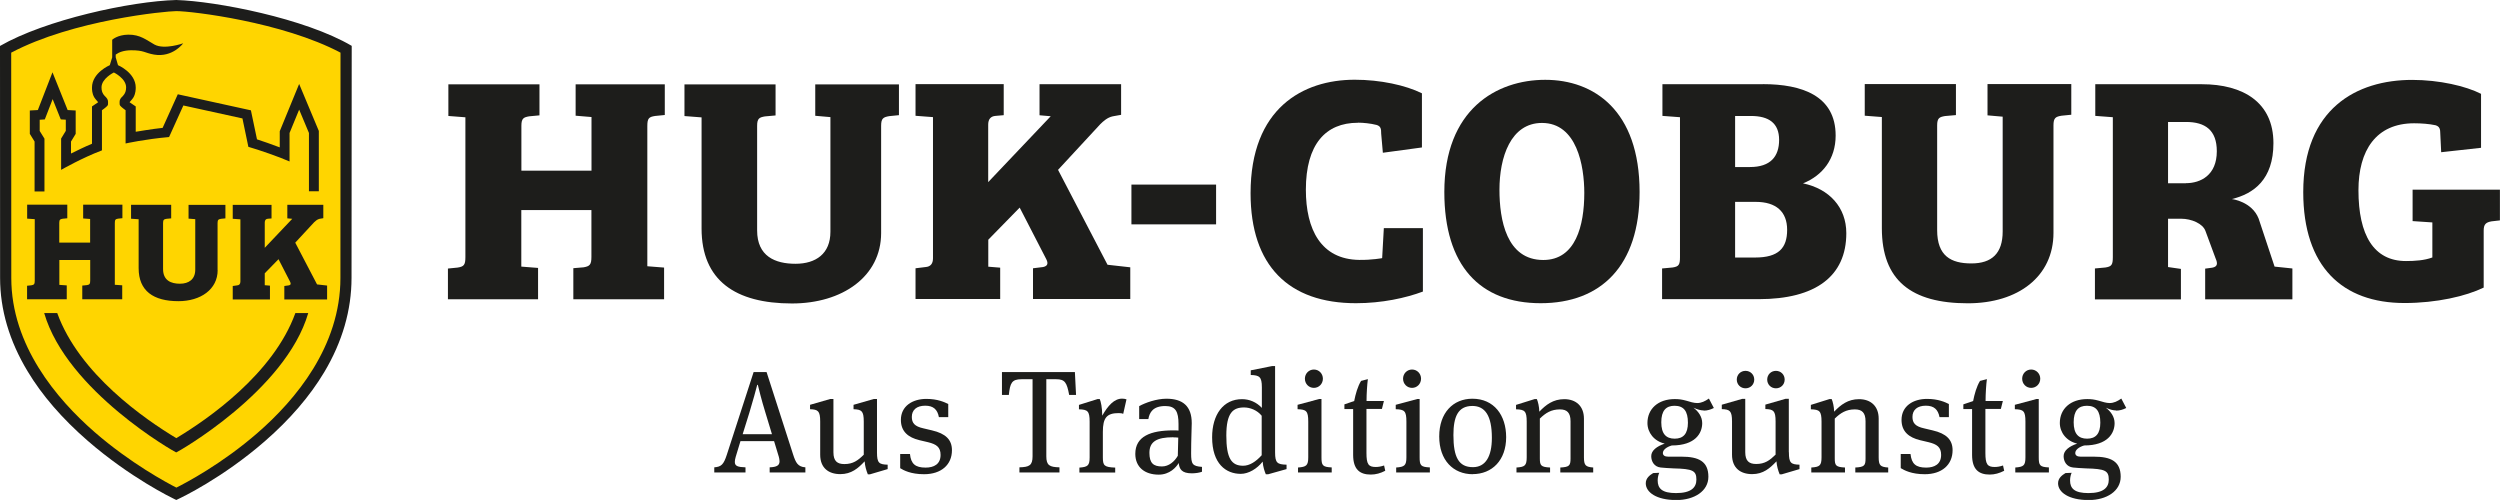
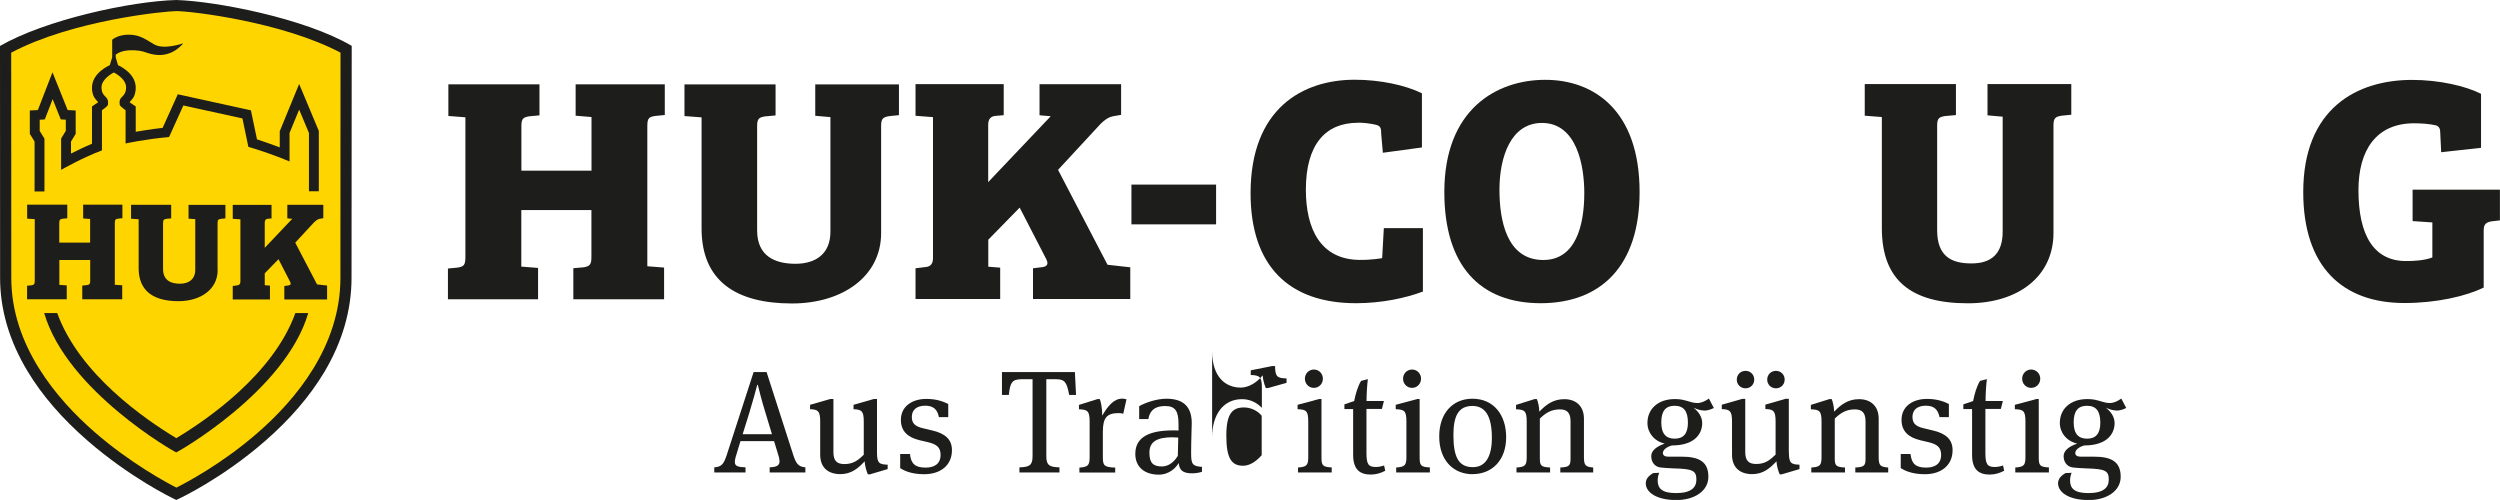
<svg xmlns="http://www.w3.org/2000/svg" id="Logo" viewBox="0 0 283.47 56.69">
  <defs>
    <style> .cls-1 { fill: #1d1d1b; } .cls-1, .cls-2 { stroke-width: 0px; } .cls-2 { fill: #ffd500; } </style>
  </defs>
  <g>
    <g>
      <g>
        <path class="cls-1" d="M87.76,50.02h-3.8l-.54,1.78c-.07.23-.1.43-.1.58,0,.48.36.58,1.21.61v.58h-3.54v-.58c.79-.06,1.06-.31,1.42-1.42l3.04-9.38h1.47l3.01,9.35c.3.92.53,1.39,1.39,1.45v.58h-4.05v-.58c.79-.03,1.12-.21,1.12-.69,0-.17-.05-.38-.08-.5l-.54-1.78ZM84.21,49.23h3.32l-.74-2.44c-.45-1.45-.74-2.66-.86-3.15h-.07c-.18.66-.43,1.65-.89,3.15l-.76,2.44Z" />
        <path class="cls-1" d="M99.44,51.29c0,1.21.23,1.37,1.21,1.4v.5l-2,.59h-.25c-.18-.45-.32-.92-.36-1.47-.74.79-1.5,1.45-2.76,1.45-1.32,0-2.28-.69-2.28-2.2v-3.76c0-1.21-.25-1.37-1.15-1.4v-.5l2.29-.66h.36v6.04c0,1.02.45,1.34,1.24,1.34.99,0,1.54-.41,2.2-1.06v-3.76c0-1.21-.25-1.37-1.16-1.4v-.5l2.3-.66h.36v6.04Z" />
        <path class="cls-1" d="M102.07,53.08v-1.6h1.11c.11,1.12.61,1.54,1.77,1.54.94,0,1.7-.38,1.7-1.44,0-.89-.48-1.21-1.42-1.44l-.98-.23c-1.24-.3-2.1-.96-2.1-2.3,0-1.56,1.31-2.38,2.89-2.38,1.29,0,2.08.38,2.48.58v1.49h-1.06c-.16-.87-.63-1.3-1.55-1.3-.97,0-1.52.48-1.52,1.27,0,.69.31,1.08,1.32,1.3l.97.23c1.55.36,2.26,1.06,2.26,2.25,0,1.65-1.22,2.72-3.16,2.72-1.52,0-2.33-.45-2.72-.69h0Z" />
      </g>
      <g>
        <path class="cls-1" d="M118.64,51.74c0,1.04.38,1.22,1.49,1.25v.58h-4.54v-.58c1.11-.03,1.49-.21,1.49-1.25v-8.74h-1.25c-1.11,0-1.3.43-1.44,1.78h-.78v-2.59h8.27l.13,2.59h-.78c-.26-1.4-.48-1.78-1.47-1.78h-1.12v8.74Z" />
        <path class="cls-1" d="M127.23,45.2c.18,0,.36.03.5.08l-.37,1.64c-.11-.05-.26-.08-.51-.08-1.36,0-1.8.53-1.8,2.13v2.89c0,.94.16,1.11,1.4,1.16v.56h-4.06v-.56c.94-.07,1.16-.22,1.16-1.16v-4.05c0-1.21-.23-1.37-1.21-1.4v-.5l2.11-.66h.25c.12.28.28.97.28,1.88.65-1.14,1.36-1.93,2.25-1.93h0Z" />
        <path class="cls-1" d="M136.29,52.94v.55c-.25.1-.71.18-1.14.18-1.17,0-1.42-.48-1.5-1.17-.28.49-1.03,1.32-2.26,1.32-1.58,0-2.66-.84-2.66-2.36,0-1.98,1.73-2.66,4.32-2.66.2,0,.37,0,.58.02v-.73c0-1.42-.33-2.05-1.5-2.05-1.39,0-1.79.72-1.92,1.48h-1.04v-1.47c.69-.38,1.96-.84,3.09-.84,1.85,0,2.87.84,2.87,2.77,0,.5-.07,1.92-.07,3.42,0,1.24.15,1.45,1.22,1.54h0ZM133.02,49.58c-1.88,0-2.69.51-2.69,1.77,0,1.17.46,1.54,1.42,1.54.78,0,1.42-.55,1.8-1.21l.05-2.06c-.23-.02-.36-.03-.58-.03h0Z" />
-         <path class="cls-1" d="M137.44,49.59c0-2.58,1.27-4.33,3.39-4.33.83,0,1.63.33,2.25.99v-2.33c0-1.2-.28-1.37-1.26-1.4v-.53l2.41-.48h.35v9.78c0,1.21.25,1.37,1.3,1.4v.5l-2.1.59h-.25c-.13-.3-.32-.84-.36-1.44-.63.81-1.6,1.39-2.48,1.39-1.68,0-3.25-1.14-3.25-4.15h0ZM140.95,52.81c.74,0,1.45-.46,2.11-1.19v-4.48c-.51-.63-1.31-.94-2-.94-1.26,0-2.01.61-2.01,3.19s.59,3.42,1.9,3.42h0Z" />
+         <path class="cls-1" d="M137.44,49.59c0-2.58,1.27-4.33,3.39-4.33.83,0,1.63.33,2.25.99v-2.33c0-1.2-.28-1.37-1.26-1.4v-.53l2.41-.48h.35c0,1.21.25,1.37,1.3,1.4v.5l-2.1.59h-.25c-.13-.3-.32-.84-.36-1.44-.63.81-1.6,1.39-2.48,1.39-1.68,0-3.25-1.14-3.25-4.15h0ZM140.95,52.81c.74,0,1.45-.46,2.11-1.19v-4.48c-.51-.63-1.31-.94-2-.94-1.26,0-2.01.61-2.01,3.19s.59,3.42,1.9,3.42h0Z" />
        <path class="cls-1" d="M151,53.01v.56h-3.82v-.56c.94-.07,1.16-.22,1.16-1.16v-4.05c0-1.21-.23-1.37-1.21-1.4v-.5l2.46-.66h.25v6.6c0,.94.12,1.11,1.16,1.16h0ZM148.98,43.98c-.58,0-1.02-.46-1.02-1.04s.45-1.04,1.02-1.04,1.02.46,1.02,1.04-.45,1.04-1.02,1.04h0Z" />
        <path class="cls-1" d="M156.69,46.37h-1.75v4.99c0,1.29.23,1.59,1.06,1.59.28,0,.59-.05.94-.17l.13.6c-.54.28-1.07.43-1.64.43-1.24,0-2-.58-2-2.23v-5.2h-.99v-.53l1.11-.38c.15-.78.4-1.67.78-2.28l.77-.2c-.08.6-.15,1.64-.15,2.48h1.97l-.23.91Z" />
        <path class="cls-1" d="M162.13,53.01v.56h-3.82v-.56c.94-.07,1.16-.22,1.16-1.16v-4.05c0-1.21-.23-1.37-1.21-1.4v-.5l2.46-.66h.25v6.6c0,.94.12,1.11,1.16,1.16h0ZM160.11,43.98c-.58,0-1.02-.46-1.02-1.04s.45-1.04,1.02-1.04,1.02.46,1.02,1.04-.45,1.04-1.02,1.04h0Z" />
        <path class="cls-1" d="M166.99,53.77c-2.21,0-3.8-1.59-3.8-4.28s1.58-4.28,3.76-4.28c2.45,0,3.83,1.87,3.83,4.36,0,2.62-1.6,4.19-3.8,4.19h0ZM166.95,46.03c-1.65,0-2.15,1.25-2.15,3.3,0,2.5.59,3.64,2.21,3.64,1.42,0,2.15-1.19,2.15-3.32,0-2.53-.78-3.62-2.21-3.62h0Z" />
        <path class="cls-1" d="M180.65,53.01v.56h-3.73v-.56c1.04-.05,1.16-.23,1.16-1.04v-4.2c0-.98-.41-1.35-1.2-1.35-.99,0-1.62.4-2.28,1.04v4.51c0,.81.12.99,1.16,1.04v.56h-3.81v-.56c.94-.06,1.16-.21,1.16-1.16v-4.04c0-1.21-.23-1.37-1.21-1.4v-.5l2.11-.66h.25c.12.26.27.86.28,1.43.74-.78,1.57-1.42,2.83-1.42,1.32,0,2.23.78,2.23,2.21v4.38c0,.94.2,1.09,1.07,1.16h0Z" />
      </g>
      <g>
        <path class="cls-1" d="M193.18,46.54c-.33,0-.69-.1-1.16-.31.54.41.99,1.01.99,1.75,0,1.14-.78,2.53-3.45,2.53-.59.17-1.01.5-1.01.86,0,.25.2.41.6.41h1.52c1.93,0,3.04.53,3.04,2.28,0,1.62-1.59,2.64-3.63,2.64-2.28,0-3.47-.89-3.47-1.9,0-.59.45-.92.84-1.16l.69-.03c-.08.15-.18.51-.18.86,0,.92.5,1.44,2.08,1.44,1.73,0,2.31-.64,2.31-1.53,0-1.01-.41-1.22-2.58-1.27-.58-.02-1.16-.07-1.47-.1-.73-.08-1.07-.68-1.07-1.29,0-.64.64-1.12,1.53-1.42-1.21-.28-1.96-1.25-1.96-2.34,0-1.6,1.21-2.71,3.1-2.71.45,0,.79.04,1.29.18.43.13.88.27,1.24.27.49,0,.89-.2,1.34-.51l.56,1.07c-.36.18-.73.3-1.16.3h0ZM189.87,46.01c-.97,0-1.5.56-1.5,1.87s.54,1.86,1.52,1.86,1.5-.56,1.5-1.81c0-1.32-.48-1.92-1.52-1.92h0Z" />
        <path class="cls-1" d="M202.84,51.29c0,1.21.23,1.37,1.2,1.4v.5l-2,.59h-.25c-.18-.45-.32-.92-.36-1.47-.75.79-1.5,1.45-2.76,1.45-1.32,0-2.28-.69-2.28-2.2v-3.77c0-1.21-.25-1.37-1.16-1.4v-.5l2.3-.66h.36v6.04c0,1.02.45,1.34,1.24,1.34.99,0,1.53-.41,2.2-1.06v-3.77c0-1.21-.25-1.37-1.16-1.4v-.5l2.29-.66h.37v6.04ZM197.92,44.03c-.56,0-.99-.43-.99-.99s.43-.99.99-.99.99.43.99.99-.43.99-.99.99h0ZM201.37,44.03c-.56,0-.99-.43-.99-.99s.43-.99.99-.99.99.43.99.99-.43.99-.99.99h0Z" />
        <path class="cls-1" d="M214.1,53.01v.56h-3.73v-.56c1.04-.05,1.16-.23,1.16-1.04v-4.2c0-.98-.41-1.35-1.21-1.35-.99,0-1.62.4-2.28,1.04v4.51c0,.81.12.99,1.16,1.04v.56h-3.82v-.56c.94-.06,1.16-.21,1.16-1.16v-4.04c0-1.21-.23-1.37-1.21-1.4v-.5l2.11-.66h.25c.12.26.27.86.28,1.43.74-.78,1.57-1.42,2.82-1.42,1.32,0,2.23.78,2.23,2.21v4.38c0,.94.2,1.09,1.07,1.16h0Z" />
        <path class="cls-1" d="M215.52,53.08v-1.6h1.11c.12,1.12.61,1.54,1.77,1.54.94,0,1.7-.38,1.7-1.44,0-.89-.48-1.21-1.42-1.44l-.97-.23c-1.24-.3-2.1-.96-2.1-2.3,0-1.56,1.31-2.38,2.89-2.38,1.29,0,2.08.38,2.48.58v1.49h-1.06c-.17-.87-.63-1.3-1.55-1.3-.97,0-1.52.48-1.52,1.27,0,.69.32,1.08,1.32,1.3l.97.23c1.55.36,2.26,1.06,2.26,2.25,0,1.65-1.22,2.72-3.15,2.72-1.52,0-2.33-.45-2.73-.69h0Z" />
        <path class="cls-1" d="M226.87,46.37h-1.75v4.99c0,1.29.23,1.59,1.06,1.59.28,0,.6-.05.94-.17l.13.6c-.55.28-1.08.43-1.64.43-1.24,0-2-.58-2-2.23v-5.2h-.99v-.53l1.11-.38c.15-.78.4-1.67.78-2.28l.78-.2c-.08.6-.15,1.64-.15,2.48h1.96l-.23.91Z" />
        <path class="cls-1" d="M232.32,53.01v.56h-3.81v-.56c.94-.07,1.15-.22,1.15-1.16v-4.05c0-1.21-.23-1.37-1.2-1.4v-.5l2.46-.66h.25v6.6c0,.94.12,1.11,1.15,1.16h0ZM230.31,43.98c-.58,0-1.02-.46-1.02-1.04s.45-1.04,1.02-1.04,1.03.46,1.03,1.04-.45,1.04-1.03,1.04h0Z" />
        <path class="cls-1" d="M239.94,46.54c-.33,0-.7-.1-1.16-.31.54.41.99,1.01.99,1.75,0,1.14-.78,2.53-3.45,2.53-.59.17-1.01.5-1.01.86,0,.25.2.41.59.41h1.52c1.93,0,3.04.53,3.04,2.28,0,1.62-1.59,2.64-3.63,2.64-2.28,0-3.47-.89-3.47-1.9,0-.59.45-.92.84-1.16l.7-.03c-.08.15-.18.51-.18.86,0,.92.5,1.44,2.08,1.44,1.73,0,2.31-.64,2.31-1.53,0-1.01-.41-1.22-2.58-1.27-.58-.02-1.16-.07-1.47-.1-.73-.08-1.07-.68-1.07-1.29,0-.64.64-1.12,1.54-1.42-1.21-.28-1.97-1.25-1.97-2.34,0-1.6,1.21-2.71,3.11-2.71.45,0,.79.04,1.29.18.43.13.88.27,1.24.27.49,0,.89-.2,1.33-.51l.56,1.07c-.36.18-.73.3-1.16.3h0ZM236.63,46.01c-.97,0-1.5.56-1.5,1.87s.54,1.86,1.52,1.86,1.5-.56,1.5-1.81c0-1.32-.48-1.92-1.52-1.92h0Z" />
      </g>
    </g>
    <g>
      <g>
        <path class="cls-1" d="M52.78,13.3l-1.94-.15v-3.59h10.33v3.52l-1.17.11c-.62.11-.88.22-.88,1.07v5.09h7.95v-6.08l-1.8-.15v-3.56h10.11v3.48l-1.1.11c-.7.11-.88.26-.88,1.14v15.9l1.9.15v3.59h-10.29v-3.52l1.17-.1c.69-.12.88-.3.88-1.18v-5.31h-7.95v6.41l1.9.15v3.55h-10.22v-3.48l1.1-.11c.7-.11.88-.29.88-1.17v-15.86Z" />
        <path class="cls-1" d="M99.91,26.42c0,4.94-4.4,7.99-10.11,7.99-6.41,0-10.25-2.6-10.25-8.5v-12.6l-1.94-.15v-3.59h10.33v3.52l-1.21.11c-.62.11-.88.22-.88,1.06v11.87c0,2.93,2.04,3.78,4.35,3.78s3.96-1.14,3.96-3.63v-13l-1.72-.15v-3.56h9.49v3.49l-1.1.11c-.69.12-.92.26-.92,1.1v12.16Z" />
        <path class="cls-1" d="M119.95,19.28l4.82-5.21c.34-.33.79-.75,1.4-.88l.95-.17v-3.47h-9.25v3.52l1.27.11-7.09,7.47v-6.52c0-.62.29-.95.84-.99l.92-.08v-3.52h-10v3.59l1.98.15v16.01c0,.62-.29.95-.84.99l-1.14.14v3.48h9.6v-3.55l-1.35-.11v-3.06l3.56-3.64,2.98,5.78c.26.48.26.84-.33.96l-1.14.14v3.48h11.03v-3.59l-2.58-.29-5.61-10.76Z" />
      </g>
      <rect class="cls-1" x="128.29" y="20.93" width="9.6" height="4.51" />
      <g>
-         <path class="cls-1" d="M247.86,20.77c1.65,0,3.5-.89,3.5-3.62,0-2.39-1.31-3.32-3.48-3.32h-2.05v6.95h2.02ZM237.54,30.44l1.19-.11c.69-.11.84-.29.84-1.17v-15.87l-1.99-.15v-3.59h12.08c4.69,0,8.12,2.06,8.12,6.68,0,4.14-2.25,5.74-4.71,6.34,0,0,2.26.27,3.03,2.21l1.81,5.45,2.02.21v3.5h-9.89v-3.48l.81-.11c.59-.11.63-.47.38-1.03l-1.15-3.11c-.29-.86-1.6-1.41-2.77-1.41h-1.48v5.48l1.46.21v3.46h-9.75v-3.48Z" />
        <path class="cls-1" d="M153.97,13.92c-3.67,0-5.9,2.45-5.9,7.59,0,4.51,1.71,7.9,6.05,7.96,1.45.02,2.6-.2,2.6-.2l.19-3.4h4.43v7.19c-1.95.73-4.65,1.32-7.59,1.32-7.63,0-11.95-4.25-11.95-12.47,0-9.64,5.94-12.87,11.81-12.87,2.9,0,5.76.62,7.62,1.54v6.14l-4.43.6-.19-2.16c0-.55-.04-.84-.51-.99-.7-.18-1.54-.26-2.12-.26h0Z" />
        <path class="cls-1" d="M174.99,29.48c3.67,0,4.65-3.9,4.65-7.6,0-3.08-.84-7.94-4.8-7.94-3.55,0-4.82,3.9-4.82,7.57,0,3.41.79,7.97,4.97,7.97h0ZM174.7,34.38c-6.89,0-10.93-4.25-10.93-12.61,0-9.39,5.94-12.72,11.44-12.72s10.7,3.45,10.7,12.72c0,8.36-4.36,12.61-11.22,12.61h0Z" />
-         <path class="cls-1" d="M196.74,29.2h2.27c2.67,0,3.63-1.08,3.63-3.14s-1.25-3.17-3.56-3.17h-2.34v6.31ZM196.74,18.94h1.69c2.31,0,3.3-1.18,3.3-3.08s-1.17-2.71-3.19-2.71h-1.8v5.79ZM199.89,9.54c4.44,0,8.25,1.32,8.25,5.83,0,2.67-1.5,4.54-3.7,5.42,2.97.62,4.91,2.71,4.91,5.65,0,4.88-3.48,7.48-9.93,7.48h-10.96v-3.48l1.19-.11c.7-.11.84-.29.84-1.17v-15.87l-1.99-.15v-3.59h11.4Z" />
        <path class="cls-1" d="M232.84,26.4c0,4.95-4,7.99-9.71,7.99-6.42,0-9.75-2.6-9.75-8.51v-12.61l-1.94-.15v-3.59h10.34v3.52l-1.25.11c-.62.11-.88.22-.88,1.06v11.88c0,2.93,1.57,3.77,3.88,3.77s3.55-1.13,3.55-3.63v-13.01l-1.72-.15v-3.55h9.5v3.48l-1.1.11c-.69.11-.92.26-.92,1.1v12.17Z" />
        <path class="cls-1" d="M275.8,29.2v-3.98l-2.24-.15v-3.56h9.9v3.48l-.96.11c-.62.11-.88.33-.88,1.03v6.48c-2.02.98-5.35,1.75-8.98,1.75-7.04,0-11.48-4.11-11.48-12.58,0-9.46,6.05-12.72,12.35-12.72,3.08,0,6.09.7,7.81,1.58v6.12l-4.52.5-.1-2.07c0-.55-.07-.85-.55-.99-.7-.15-1.58-.22-2.42-.22-4.32,0-6.31,3.08-6.31,7.59,0,5.09,1.73,8.03,5.39,8.03.99,0,2.09-.07,2.97-.4h0Z" />
      </g>
    </g>
  </g>
  <g>
    <path class="cls-2" d="M19.99,56.56l-.51-.26c-1.18-.6-5.36-2.84-9.52-6.47C5.48,45.92.14,39.57.14,31.52c0-1.06,0-22.44-.01-25.55v-.68s.6-.32.6-.32C7.95,1.15,18.79.13,19.99.13c2.03,0,12.38,1.26,19.15,4.84l.6.32v.68c0,1.97,0,11.22,0,18.04v7.51c0,8.18-5.32,14.52-9.77,18.4-4.11,3.58-8.28,5.79-9.46,6.38l-.51.26Z" />
    <g>
      <path class="cls-1" d="M3.94,24.85l-.86-.06v-1.58h4.55v1.54l-.52.05c-.28.05-.39.1-.39.47v2.24h3.5v-2.68l-.79-.06v-1.56h4.45v1.53l-.48.05c-.3.05-.38.11-.38.5v7l.84.06v1.58h-4.53v-1.55l.52-.05c.3-.05.38-.13.38-.51v-2.34h-3.5v2.82l.84.06v1.57H3.07v-1.53l.48-.05c.31-.05.39-.13.39-.52v-6.98Z" />
      <path class="cls-1" d="M24.68,30.63c0,2.18-1.93,3.52-4.45,3.52-2.82,0-4.51-1.15-4.51-3.74v-5.55l-.86-.06v-1.58h4.55v1.54l-.53.05c-.28.05-.39.1-.39.47v5.23c0,1.29.9,1.66,1.91,1.66s1.74-.5,1.74-1.59v-5.73l-.76-.06v-1.56h4.18v1.53l-.49.05c-.3.05-.4.11-.4.48v5.35Z" />
      <path class="cls-1" d="M33.5,27.49l2.12-2.29c.15-.14.35-.33.62-.39l.42-.07v-1.52h-4.08v1.54l.56.05-3.12,3.29v-2.87c0-.27.13-.42.37-.43l.4-.03v-1.54h-4.4v1.58l.87.06v7.05c0,.28-.13.42-.37.44l-.5.07v1.53h4.22v-1.57l-.59-.05v-1.35l1.56-1.6,1.31,2.55c.11.21.11.37-.15.42l-.5.07v1.53h4.85v-1.58l-1.14-.13-2.47-4.73Z" />
    </g>
    <g>
      <path class="cls-1" d="M33.92,9.52l-2.2,5.36v1.83c-.88-.34-2.03-.73-2.58-.91l-.69-3.29-8.29-1.82-1.72,3.81c-1.11.11-3.04.44-3.05.44v-2.87s-.7-.48-.7-.48c0,0,.37-.4.46-.58.23-.43.24-.87.24-1.08,0-1.69-2.01-2.54-2.01-2.54l-.26-.89v-.31c.36-.27.92-.48,1.73-.49,1.48-.01,1.54.3,2.62.49,2.11.36,3.3-1.28,3.3-1.28,0,0-2.13.76-3.26.14-.88-.49-1.6-1.14-2.97-1.12-1.23.02-1.82.58-1.82.58v2s-.27.88-.27.88c0,0-2.02.85-2.02,2.54,0,.21,0,.64.24,1.08.09.17.46.58.46.58l-.7.48v4.23c-.84.35-1.74.79-2.38,1.11v-1.36l.53-.87v-2.65l-.91-.05-1.72-4.28-1.66,4.28-.91.05v2.65l.54.87v5.66h1.12v-5.99l-.54-.87v-1.27l.58-.04.89-2.3.92,2.3.57.03v1.27l-.53.87v3.55c.15-.08,2.36-1.35,4.63-2.21v-4.55s.47-.33.61-.5c.1-.12.08-.21.08-.45,0-.28-.14-.44-.38-.67-.27-.28-.36-.59-.36-.97,0-1.01,1.4-1.69,1.4-1.69,0,0,1.39.67,1.39,1.69,0,.37-.09.68-.36.97-.24.23-.38.39-.38.67,0,.24-.01.33.08.45.14.17.6.5.6.5v3.77s2.2-.49,4.93-.73l1.62-3.58,6.7,1.47.67,3.22c1.19.34,3.5,1.14,4.67,1.66v-3.23l1.09-2.65,1.11,2.65v6.61h1.12v-6.84l-2.24-5.35Z" />
      <path class="cls-1" d="M33.49,35.5c-2.49,6.9-9.95,12.05-13.5,14.18-3.55-2.13-11.01-7.28-13.5-14.18h-1.48c2.58,8.85,14.88,15.8,14.97,15.8s12.39-6.95,14.97-15.8h-1.48Z" />
    </g>
    <path class="cls-1" d="M38.6,31.52c0,7.75-5.09,13.82-9.38,17.55-4.05,3.53-8.15,5.68-9.22,6.22-1.08-.55-5.21-2.76-9.29-6.31-4.3-3.75-9.43-9.83-9.43-17.46,0-1.06,0-22.44-.01-25.55C8.28,2.26,18.81,1.26,19.99,1.26c1.75,0,12.04,1.23,18.62,4.71,0,3.11-.01,24.49-.01,25.55h0ZM19.99,0C14.8.14,5.14,2.25,0,5.21c0,.96.01,25.16.01,26.31,0,3.59,1.05,7.15,3.12,10.58,1.63,2.72,3.92,5.36,6.78,7.85,4.85,4.22,9.62,6.52,9.81,6.61l.27.13.27-.13c.2-.09,4.95-2.33,9.77-6.53,2.84-2.47,5.11-5.11,6.74-7.84,2.05-3.44,3.09-7.03,3.09-10.68,0-1.14.02-25.91.02-26.31C34.58,2.08,24.52.14,19.99,0Z" />
  </g>
</svg>